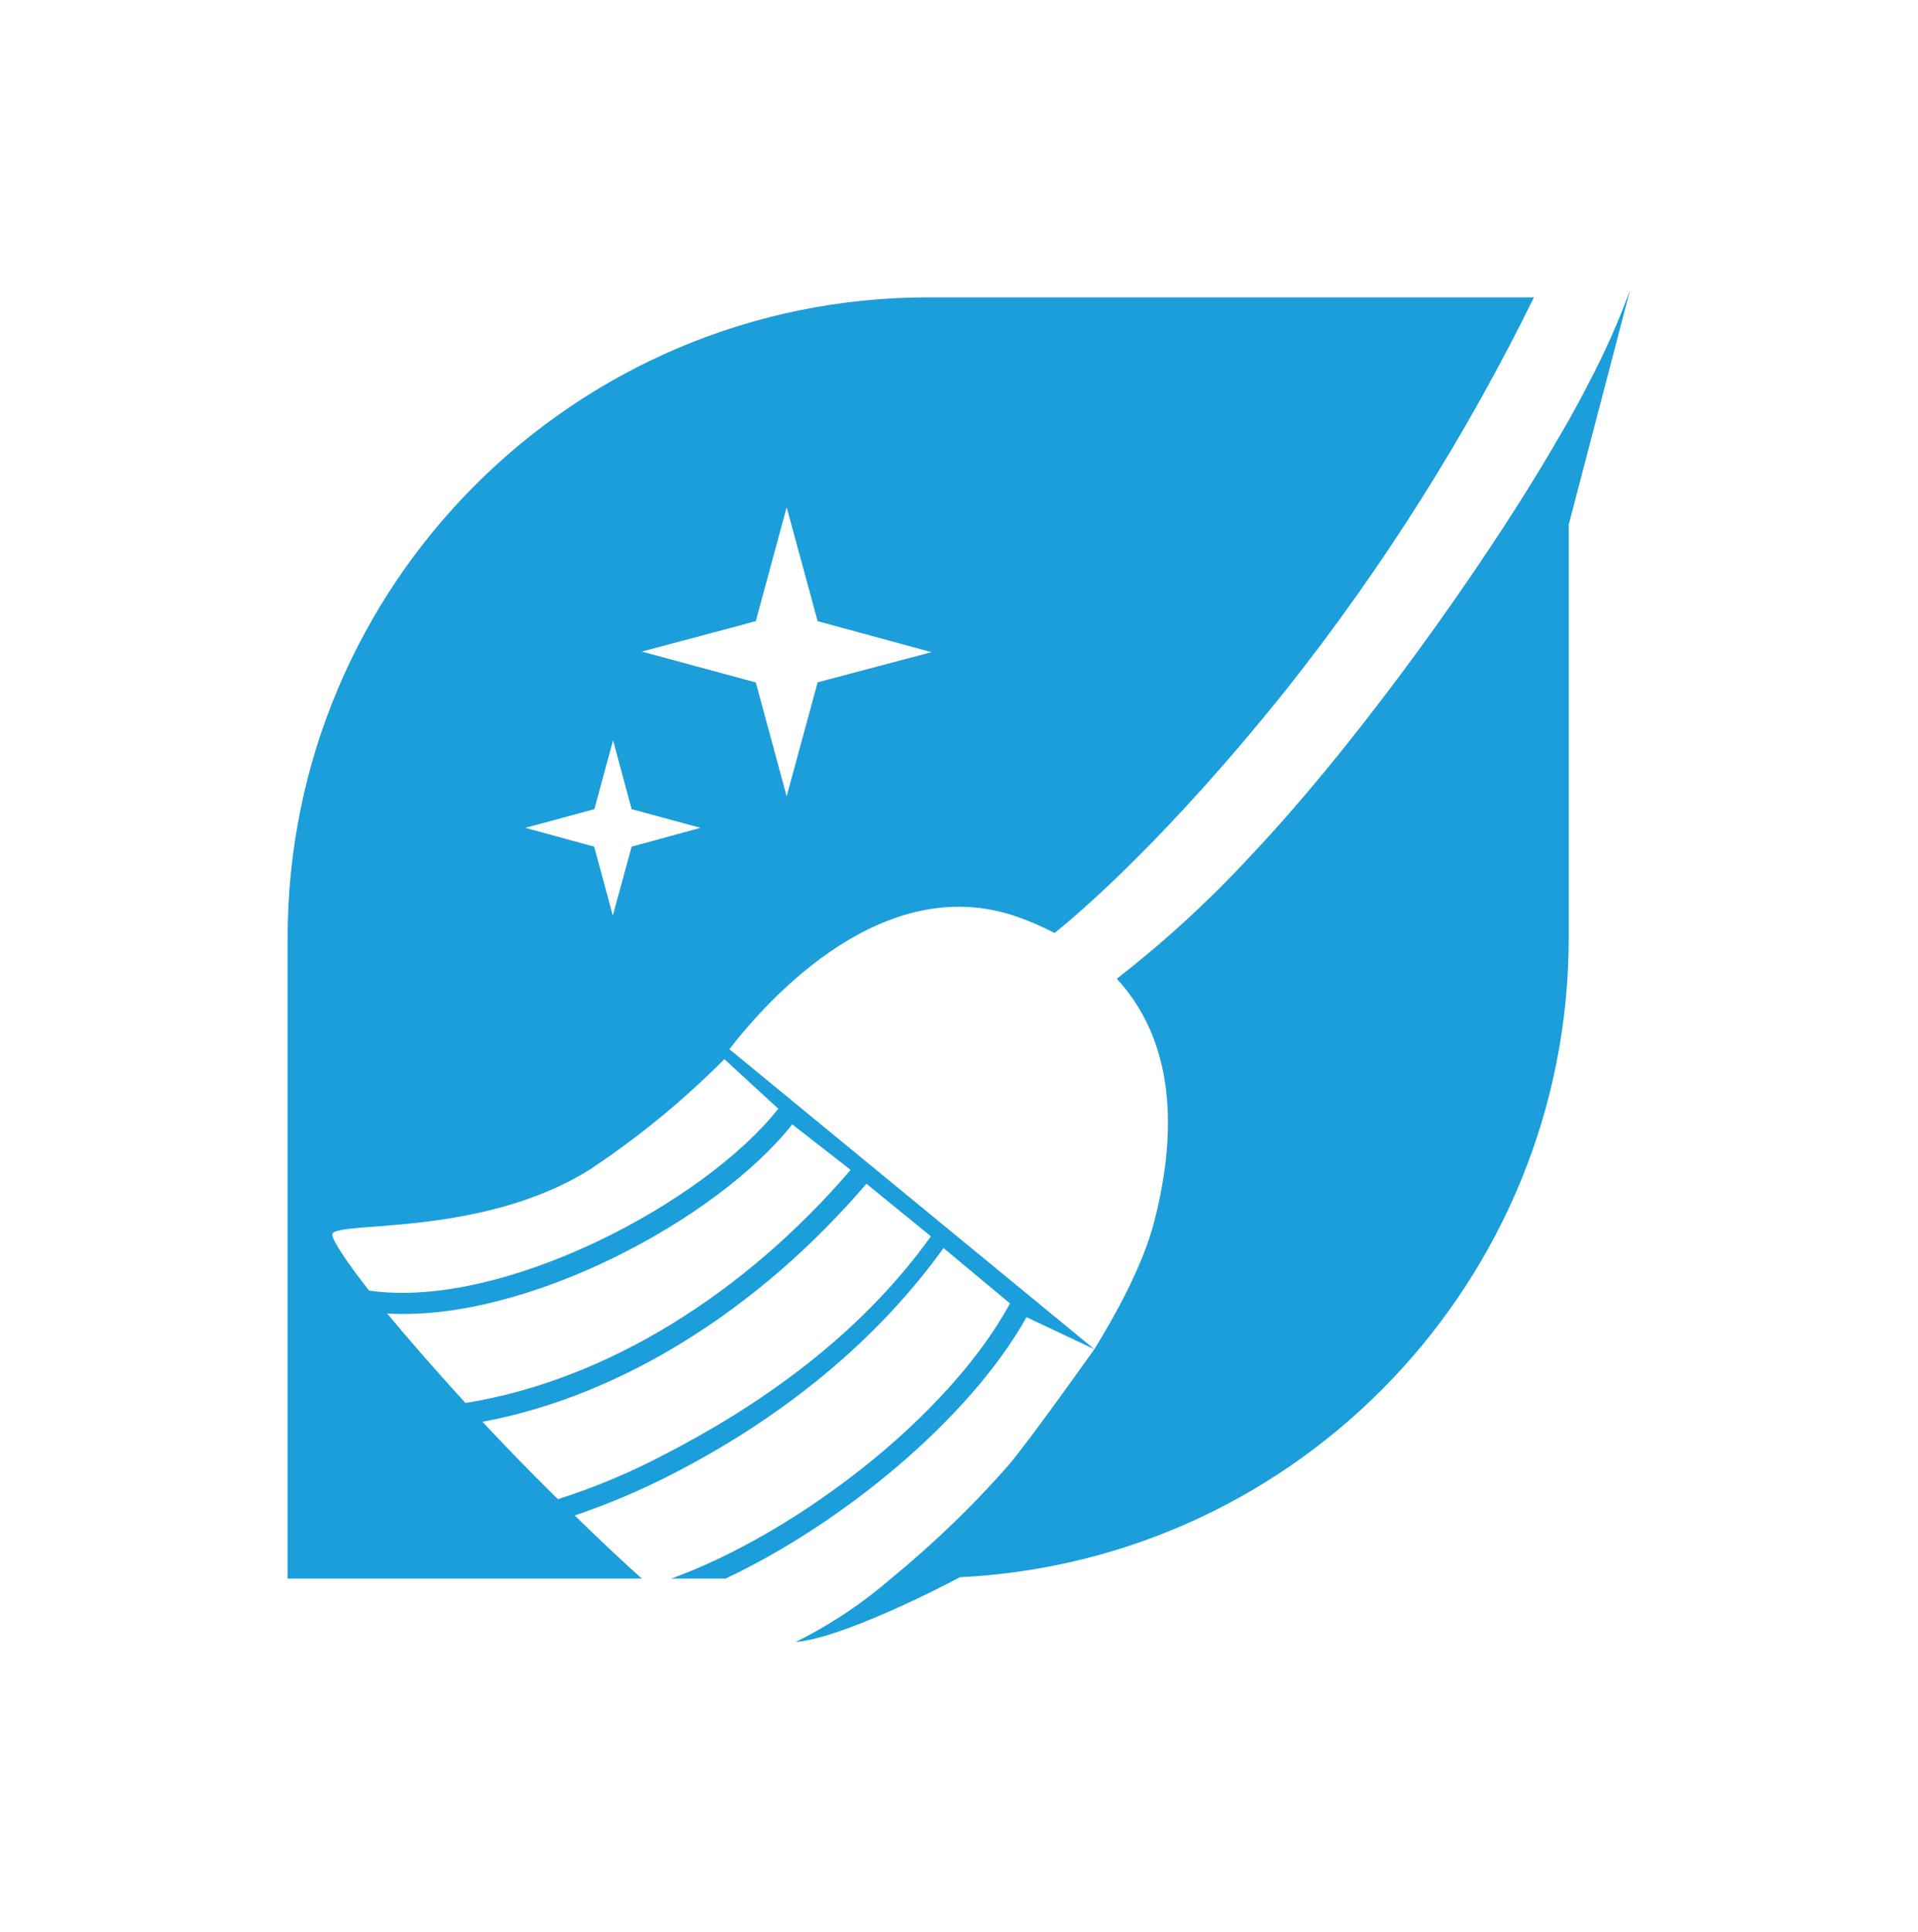
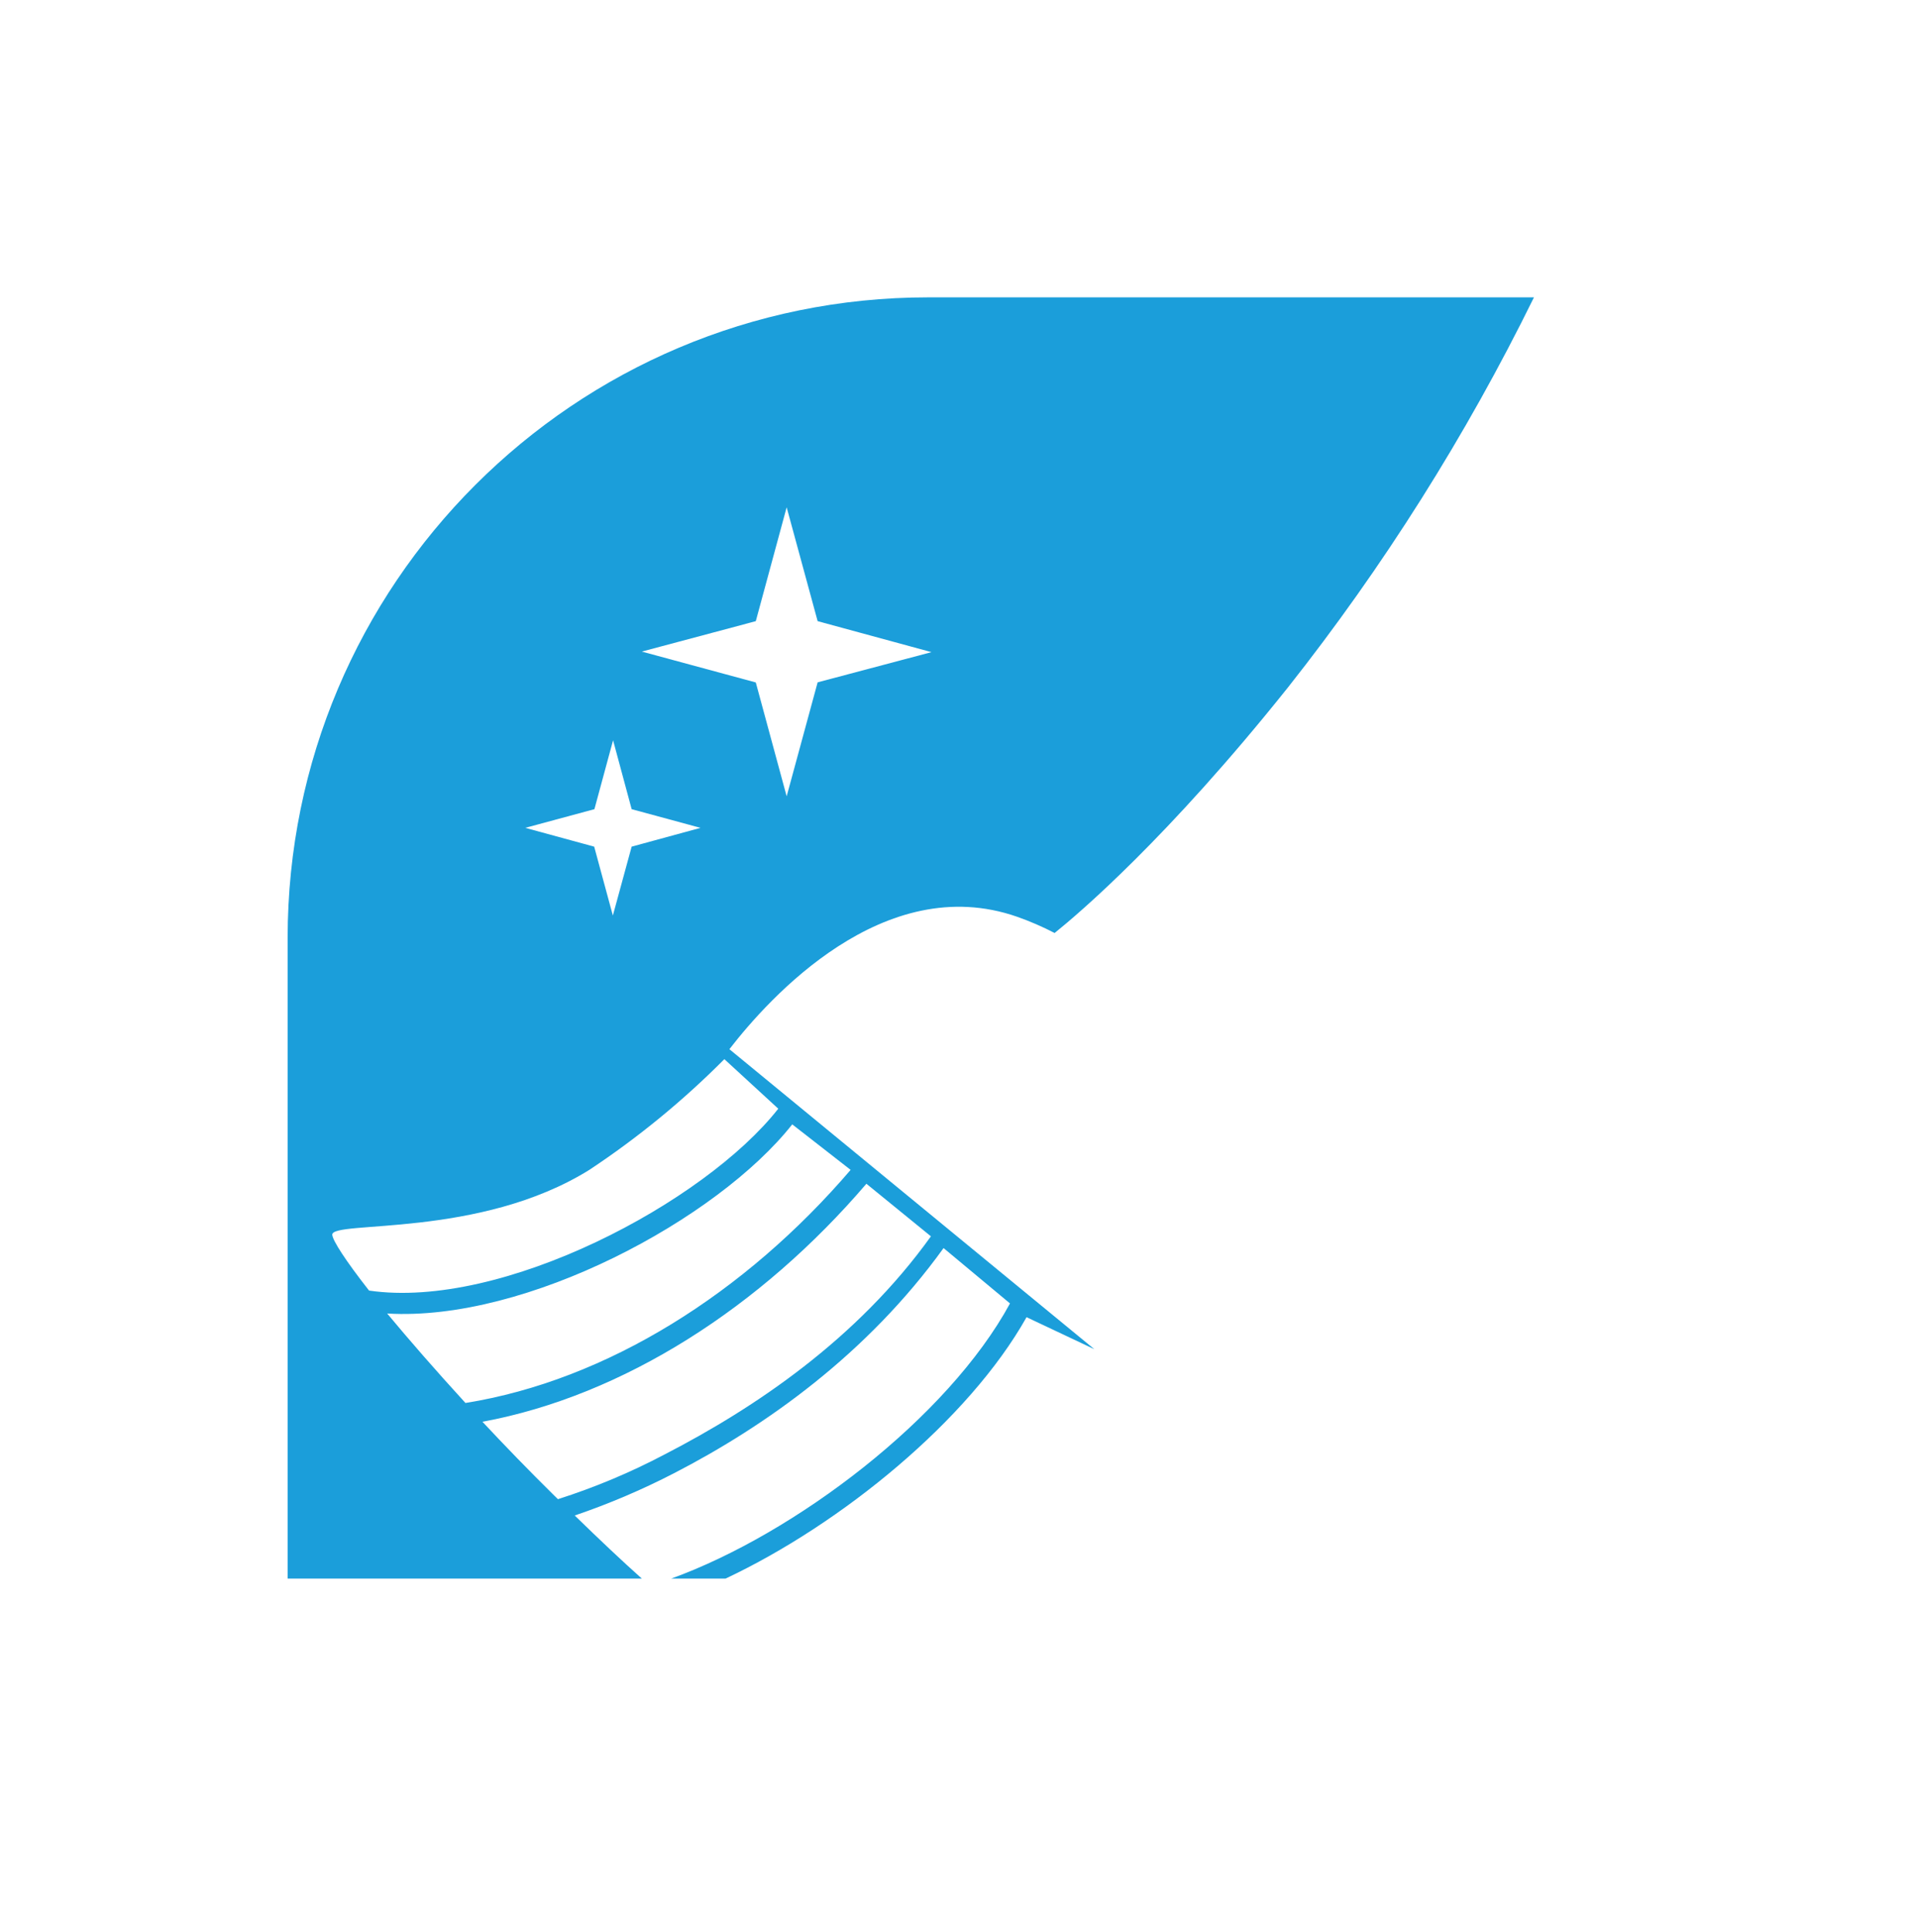
<svg xmlns="http://www.w3.org/2000/svg" width="992.805" height="1000" viewBox="0 0 992.805 1000">
  <defs />
-   <path fill="#1b9eda" transform="matrix(5.789 0 0 5.789 -322.041 -308.296)" d="M 201.389 79.161 L 195.899 100.161 L 195.899 137.071 C 195.898 167.604 171.945 192.767 141.449 194.271 L 141.449 194.271 C 139.609 195.271 130.769 199.771 126.679 200.071 L 126.749 200.071 C 129.838 198.546 132.718 196.63 135.319 194.371 C 136.139 193.701 136.969 193.001 137.789 192.271 C 140.627 189.781 143.299 187.109 145.789 184.271 C 147.379 182.431 152.229 175.651 153.489 173.871 C 155.199 171.111 157.789 166.531 158.839 162.471 C 160.549 155.831 161.269 147.041 155.489 140.761 C 159.806 137.408 163.836 133.702 167.539 129.681 C 175.819 120.941 186.009 107.151 192.979 95.781 C 194.029 94.071 194.979 92.421 195.889 90.851 C 196.539 89.691 197.139 88.581 197.679 87.521 C 199.105 84.822 200.344 82.029 201.389 79.161 Z" />
-   <path fill="#1b9eda" transform="matrix(5.789 0 0 5.789 -322.041 -308.296)" d="M 138.629 79.841 C 106.994 79.841 81.349 105.486 81.349 137.121 L 81.349 194.391 L 113.019 194.391 C 111.259 192.821 109.289 190.961 107.019 188.751 C 110.068 187.713 113.037 186.449 115.899 184.971 C 124.099 180.741 133.169 174.311 139.999 164.841 L 145.939 169.791 C 140.389 180.011 126.729 190.381 115.649 194.391 L 120.509 194.391 C 130.849 189.521 142.249 180.221 147.419 171.021 L 153.479 173.881 L 120.849 147.061 C 124.379 142.491 134.669 131.061 146.579 135.221 C 147.728 135.625 148.847 136.11 149.929 136.671 C 152.069 134.951 160.009 128.221 170.789 114.721 C 179.337 103.906 186.712 92.214 192.789 79.841 Z M 108.779 125.601 L 110.449 119.441 L 112.109 125.601 L 118.269 127.271 L 112.109 128.951 L 110.429 135.111 L 108.759 128.951 L 102.599 127.271 Z M 138.869 163.791 C 132.249 173.021 123.079 179.151 115.059 183.291 C 112.003 184.903 108.81 186.242 105.519 187.291 L 105.199 186.981 C 102.899 184.711 100.749 182.491 98.769 180.371 C 111.399 178.031 123.679 170.101 133.099 159.091 Z M 131.689 157.851 C 122.259 168.851 109.909 176.661 97.249 178.691 C 94.509 175.691 92.159 172.991 90.249 170.691 C 102.709 171.441 119.779 162.261 126.469 153.781 Z M 125.219 152.381 C 118.629 160.771 100.529 170.381 88.629 168.641 C 86.529 165.961 85.359 164.151 85.339 163.641 C 85.339 162.341 98.499 163.981 108.339 157.841 C 112.683 154.961 116.724 151.648 120.399 147.951 Z M 128.739 114.261 L 125.969 124.451 L 123.209 114.271 L 113.019 111.511 L 123.209 108.791 L 125.969 98.611 L 128.739 108.791 L 138.919 111.561 Z" />
+   <path fill="#1b9eda" transform="matrix(5.789 0 0 5.789 -322.041 -308.296)" d="M 138.629 79.841 C 106.994 79.841 81.349 105.486 81.349 137.121 L 81.349 194.391 L 113.019 194.391 C 111.259 192.821 109.289 190.961 107.019 188.751 C 110.068 187.713 113.037 186.449 115.899 184.971 C 124.099 180.741 133.169 174.311 139.999 164.841 L 145.939 169.791 C 140.389 180.011 126.729 190.381 115.649 194.391 L 120.509 194.391 C 130.849 189.521 142.249 180.221 147.419 171.021 L 153.479 173.881 L 120.849 147.061 C 124.379 142.491 134.669 131.061 146.579 135.221 C 147.728 135.625 148.847 136.11 149.929 136.671 C 152.069 134.951 160.009 128.221 170.789 114.721 C 179.337 103.906 186.712 92.214 192.789 79.841 Z M 108.779 125.601 L 110.449 119.441 L 112.109 125.601 L 118.269 127.271 L 112.109 128.951 L 110.429 135.111 L 108.759 128.951 L 102.599 127.271 Z M 138.869 163.791 C 132.249 173.021 123.079 179.151 115.059 183.291 C 112.003 184.903 108.81 186.242 105.519 187.291 L 105.199 186.981 C 102.899 184.711 100.749 182.491 98.769 180.371 C 111.399 178.031 123.679 170.101 133.099 159.091 Z M 131.689 157.851 C 122.259 168.851 109.909 176.661 97.249 178.691 C 94.509 175.691 92.159 172.991 90.249 170.691 C 102.709 171.441 119.779 162.261 126.469 153.781 Z M 125.219 152.381 C 118.629 160.771 100.529 170.381 88.629 168.641 C 86.529 165.961 85.359 164.151 85.339 163.641 C 85.339 162.341 98.499 163.981 108.339 157.841 C 112.683 154.961 116.724 151.648 120.399 147.951 Z M 128.739 114.261 L 125.969 124.451 L 123.209 114.271 L 113.019 111.511 L 123.209 108.791 L 125.969 98.611 L 128.739 108.791 L 138.919 111.561 " />
</svg>